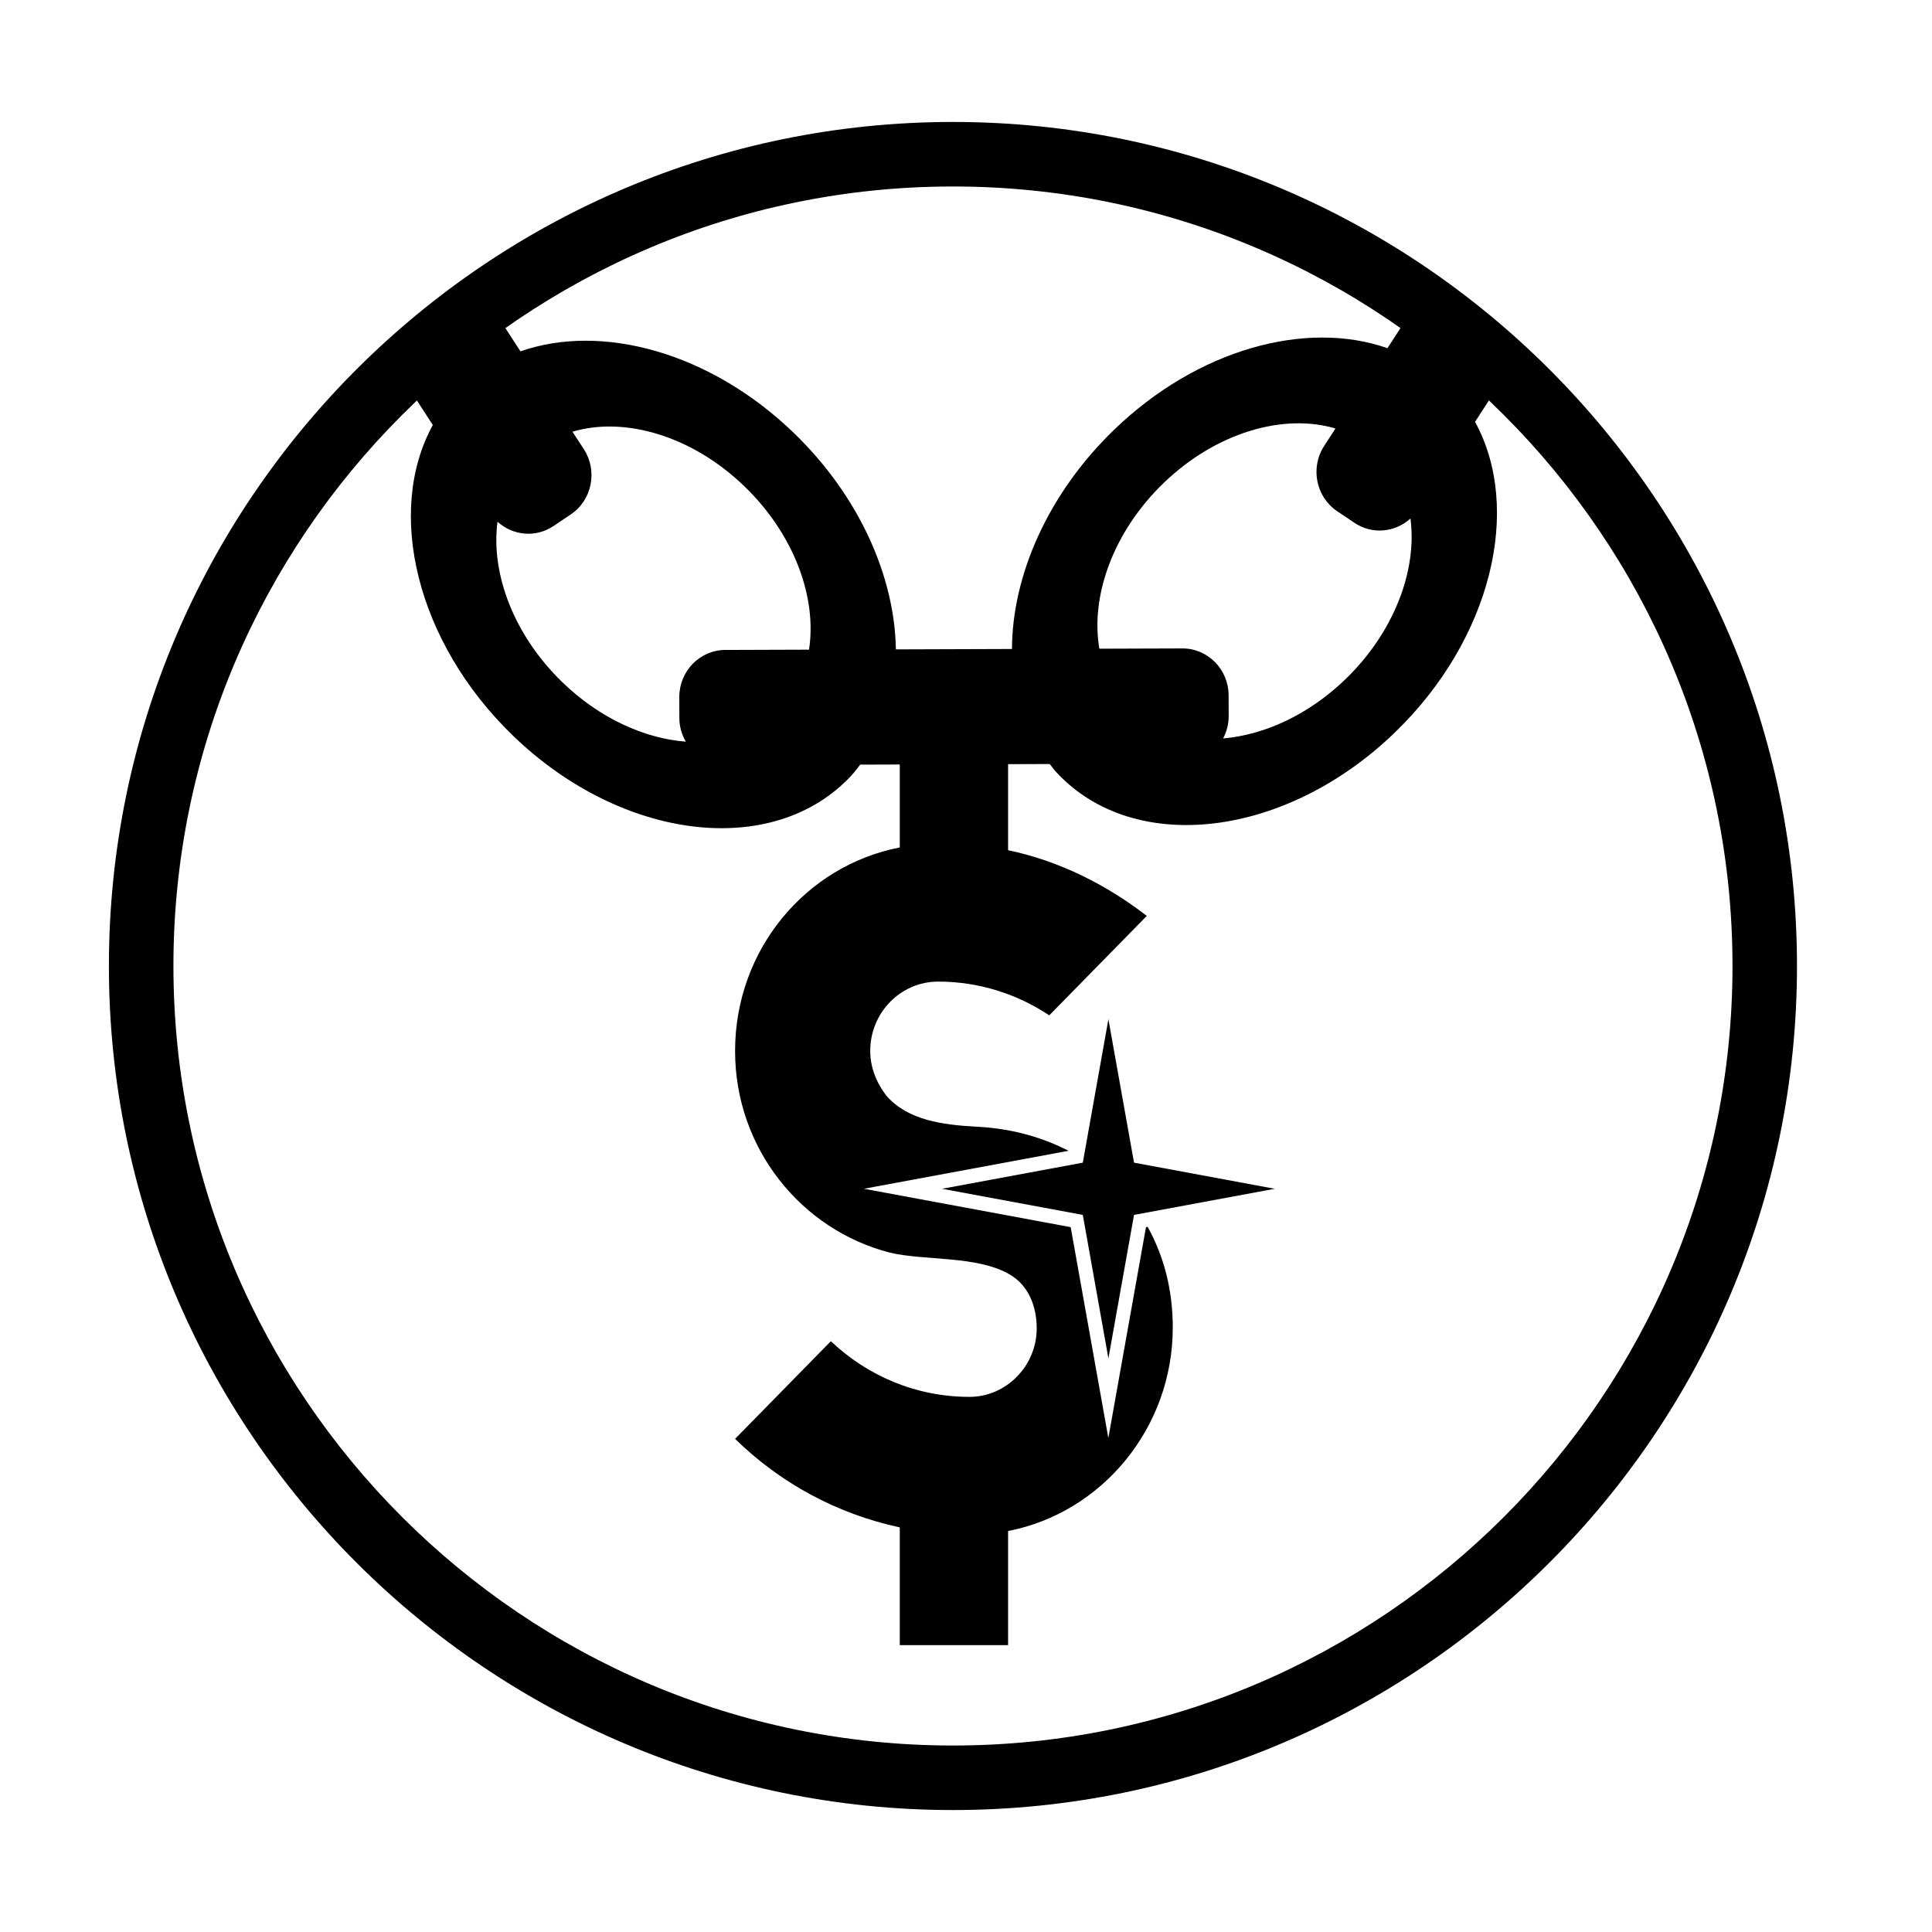
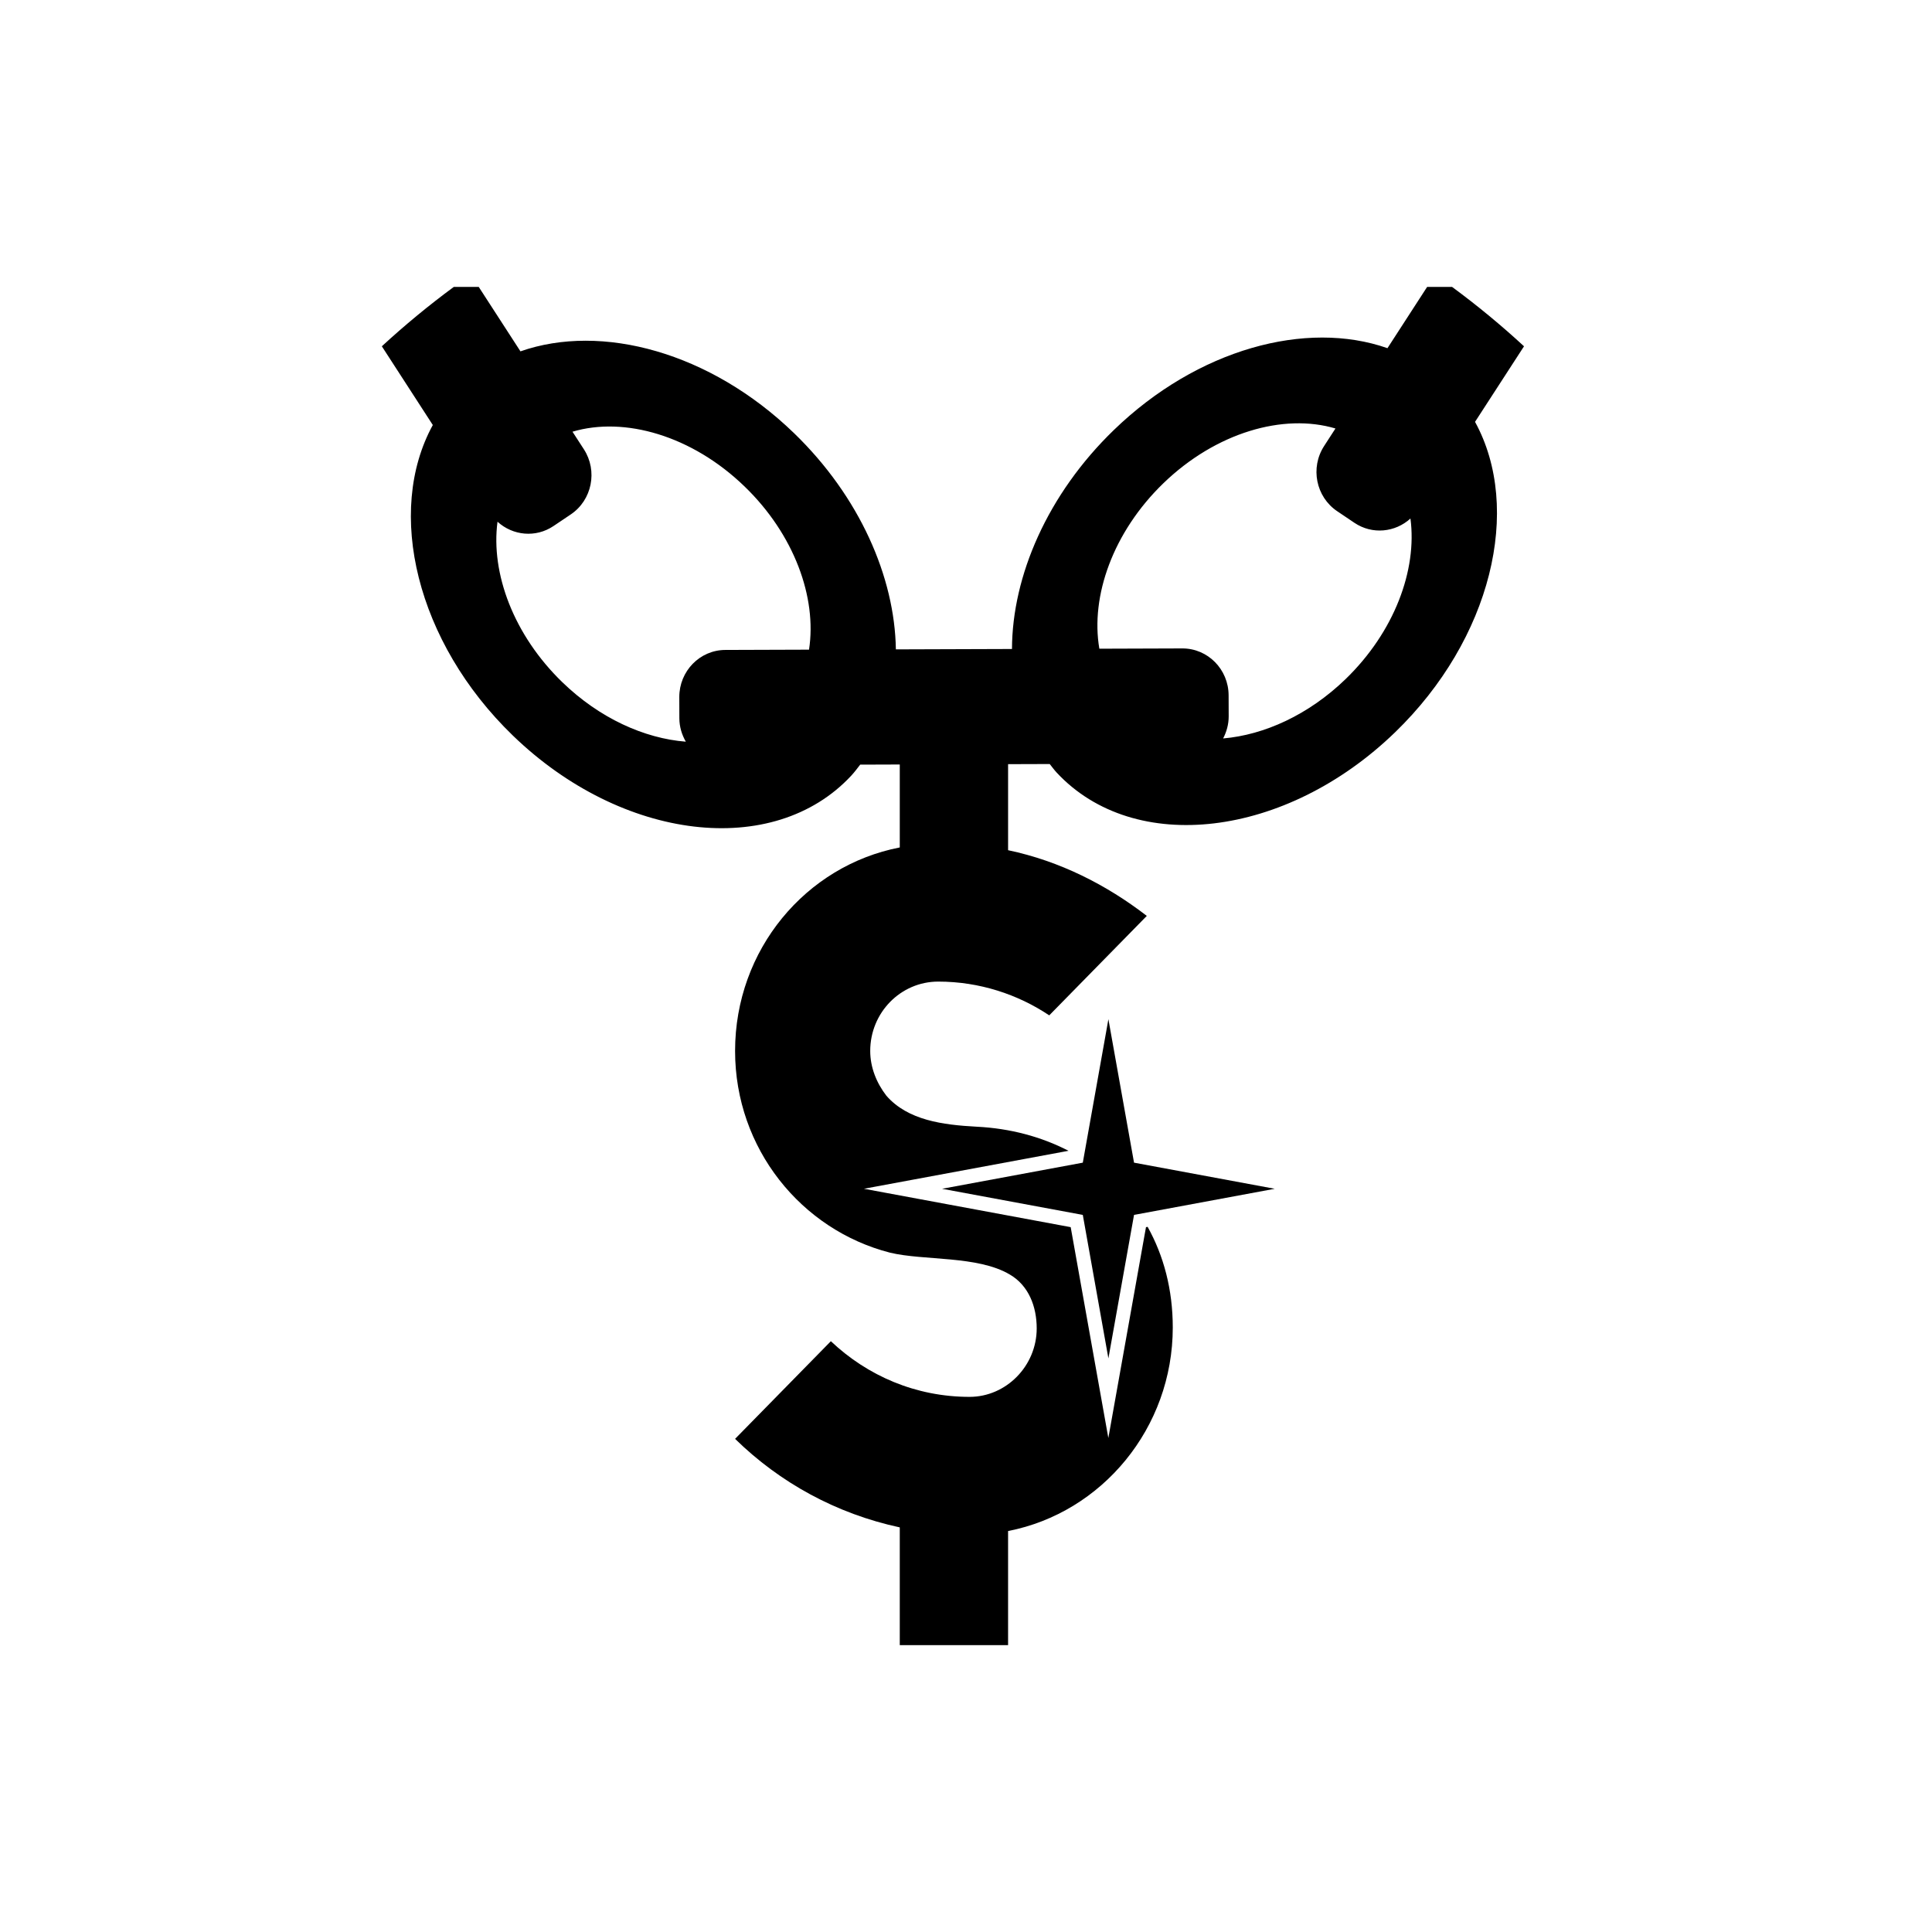
<svg xmlns="http://www.w3.org/2000/svg" fill="#000000" width="800px" height="800px" version="1.1" viewBox="144 144 512 512">
  <g>
-     <path d="m396.54 623.68c-123.34 0-223.68-100.34-223.68-223.68 0-123.33 100.34-223.68 223.68-223.68 123.34 0 223.68 100.34 223.68 223.68 0.008 123.34-100.34 223.68-223.68 223.68zm0-430.26c-113.91 0-206.58 92.668-206.58 206.57 0 113.92 92.672 206.59 206.58 206.59 113.91 0.004 206.59-92.668 206.59-206.59 0-113.91-92.676-206.57-206.59-206.57z" />
    <path d="m437.13 417.52-6.176 34.598-0.398 0.074-36.895 6.848 37.293 6.922 6.785 38.027 6.793-38.027 0.293-0.055 36.996-6.867-37.289-6.922-6.371-35.656-0.422-2.371z" />
    <path d="m547.88 235.77c-6.062-5.594-12.418-10.836-19.07-15.738h-6.602l-10.516 16.238c-21.508-7.543-50.305 0.195-72.523 21.699-17.582 17.012-26.922 38.668-26.984 58.02l-30.77 0.102c-0.293-19.164-9.609-40.484-26.965-57.281-22.223-21.504-51.016-29.242-72.523-21.699l-11.059-17.078h-6.606c-6.648 4.902-13.004 10.148-19.07 15.738l13.508 20.863c-12.602 22.98-4.363 57.547 21.199 82.281 28.945 28.008 69.094 32.773 89.68 10.656 0.867-0.934 1.613-1.941 2.383-2.934l10.488-0.035v21.98c-24.91 4.836-43.645 27.09-43.645 53.934 0 25.879 17.551 47.41 41.035 53.449 9.012 2.176 23.246 0.727 31.785 5.809 4.977 2.902 7.113 8.465 7.113 14.27 0 9.922-8.066 18.141-17.789 18.141-14.234 0-27.039-5.562-36.762-14.75l-25.383 25.879c11.859 11.609 26.801 19.836 43.645 23.461v31.199h28.703v-30.234c24.902-4.84 43.645-27.332 43.645-53.938 0-10.082-2.422-19.062-6.664-26.672l-0.434 0.082-0.43 2.387-9.547 53.488v-0.004 0.004l-9.977-55.879-54.793-10.172 54.215-10.062c-7.195-3.719-15.434-5.945-24.32-6.383-9.012-0.484-18.262-1.691-23.957-8.223-2.609-3.391-4.273-7.5-4.273-11.855 0-10.156 8.066-18.379 18.027-18.379 10.914 0 21.109 3.387 29.414 8.949l14.766-15.055 1.523-1.551 9.566-9.754c-10.676-8.223-23.008-14.516-36.762-17.41v-22.801l11.035-0.035c0.609 0.754 1.168 1.543 1.832 2.258 20.586 22.121 60.734 17.352 89.68-10.656 25.562-24.738 33.801-59.297 21.199-82.281zm-189.48 80.398-22.191 0.074c-6.75 0.02-12.207 5.621-12.188 12.508l0.016 5.582c0.004 2.281 0.66 4.387 1.715 6.223-10.984-0.867-22.844-6.195-32.707-15.742-12.922-12.5-19.02-28.883-17.199-42.551 4.039 3.68 10.117 4.324 14.848 1.137l4.57-3.074c5.633-3.793 7.184-11.527 3.465-17.27l-3.012-4.648c13.77-4.102 31.691 1.047 45.613 14.523 13.145 12.703 19.203 29.43 17.07 43.238zm142.19 7.805c-9.789 9.465-21.543 14.793-32.449 15.723 0.91-1.754 1.477-3.723 1.473-5.848l-0.02-5.582c-0.02-6.887-5.516-12.449-12.27-12.426l-21.984 0.074c-2.398-13.922 3.629-30.934 16.957-43.836 13.926-13.473 31.848-18.625 45.613-14.523l-3.008 4.648c-3.723 5.75-2.168 13.48 3.465 17.27l4.57 3.078c4.731 3.184 10.809 2.539 14.848-1.137 1.816 13.672-4.277 30.055-17.195 42.559z" />
  </g>
</svg>